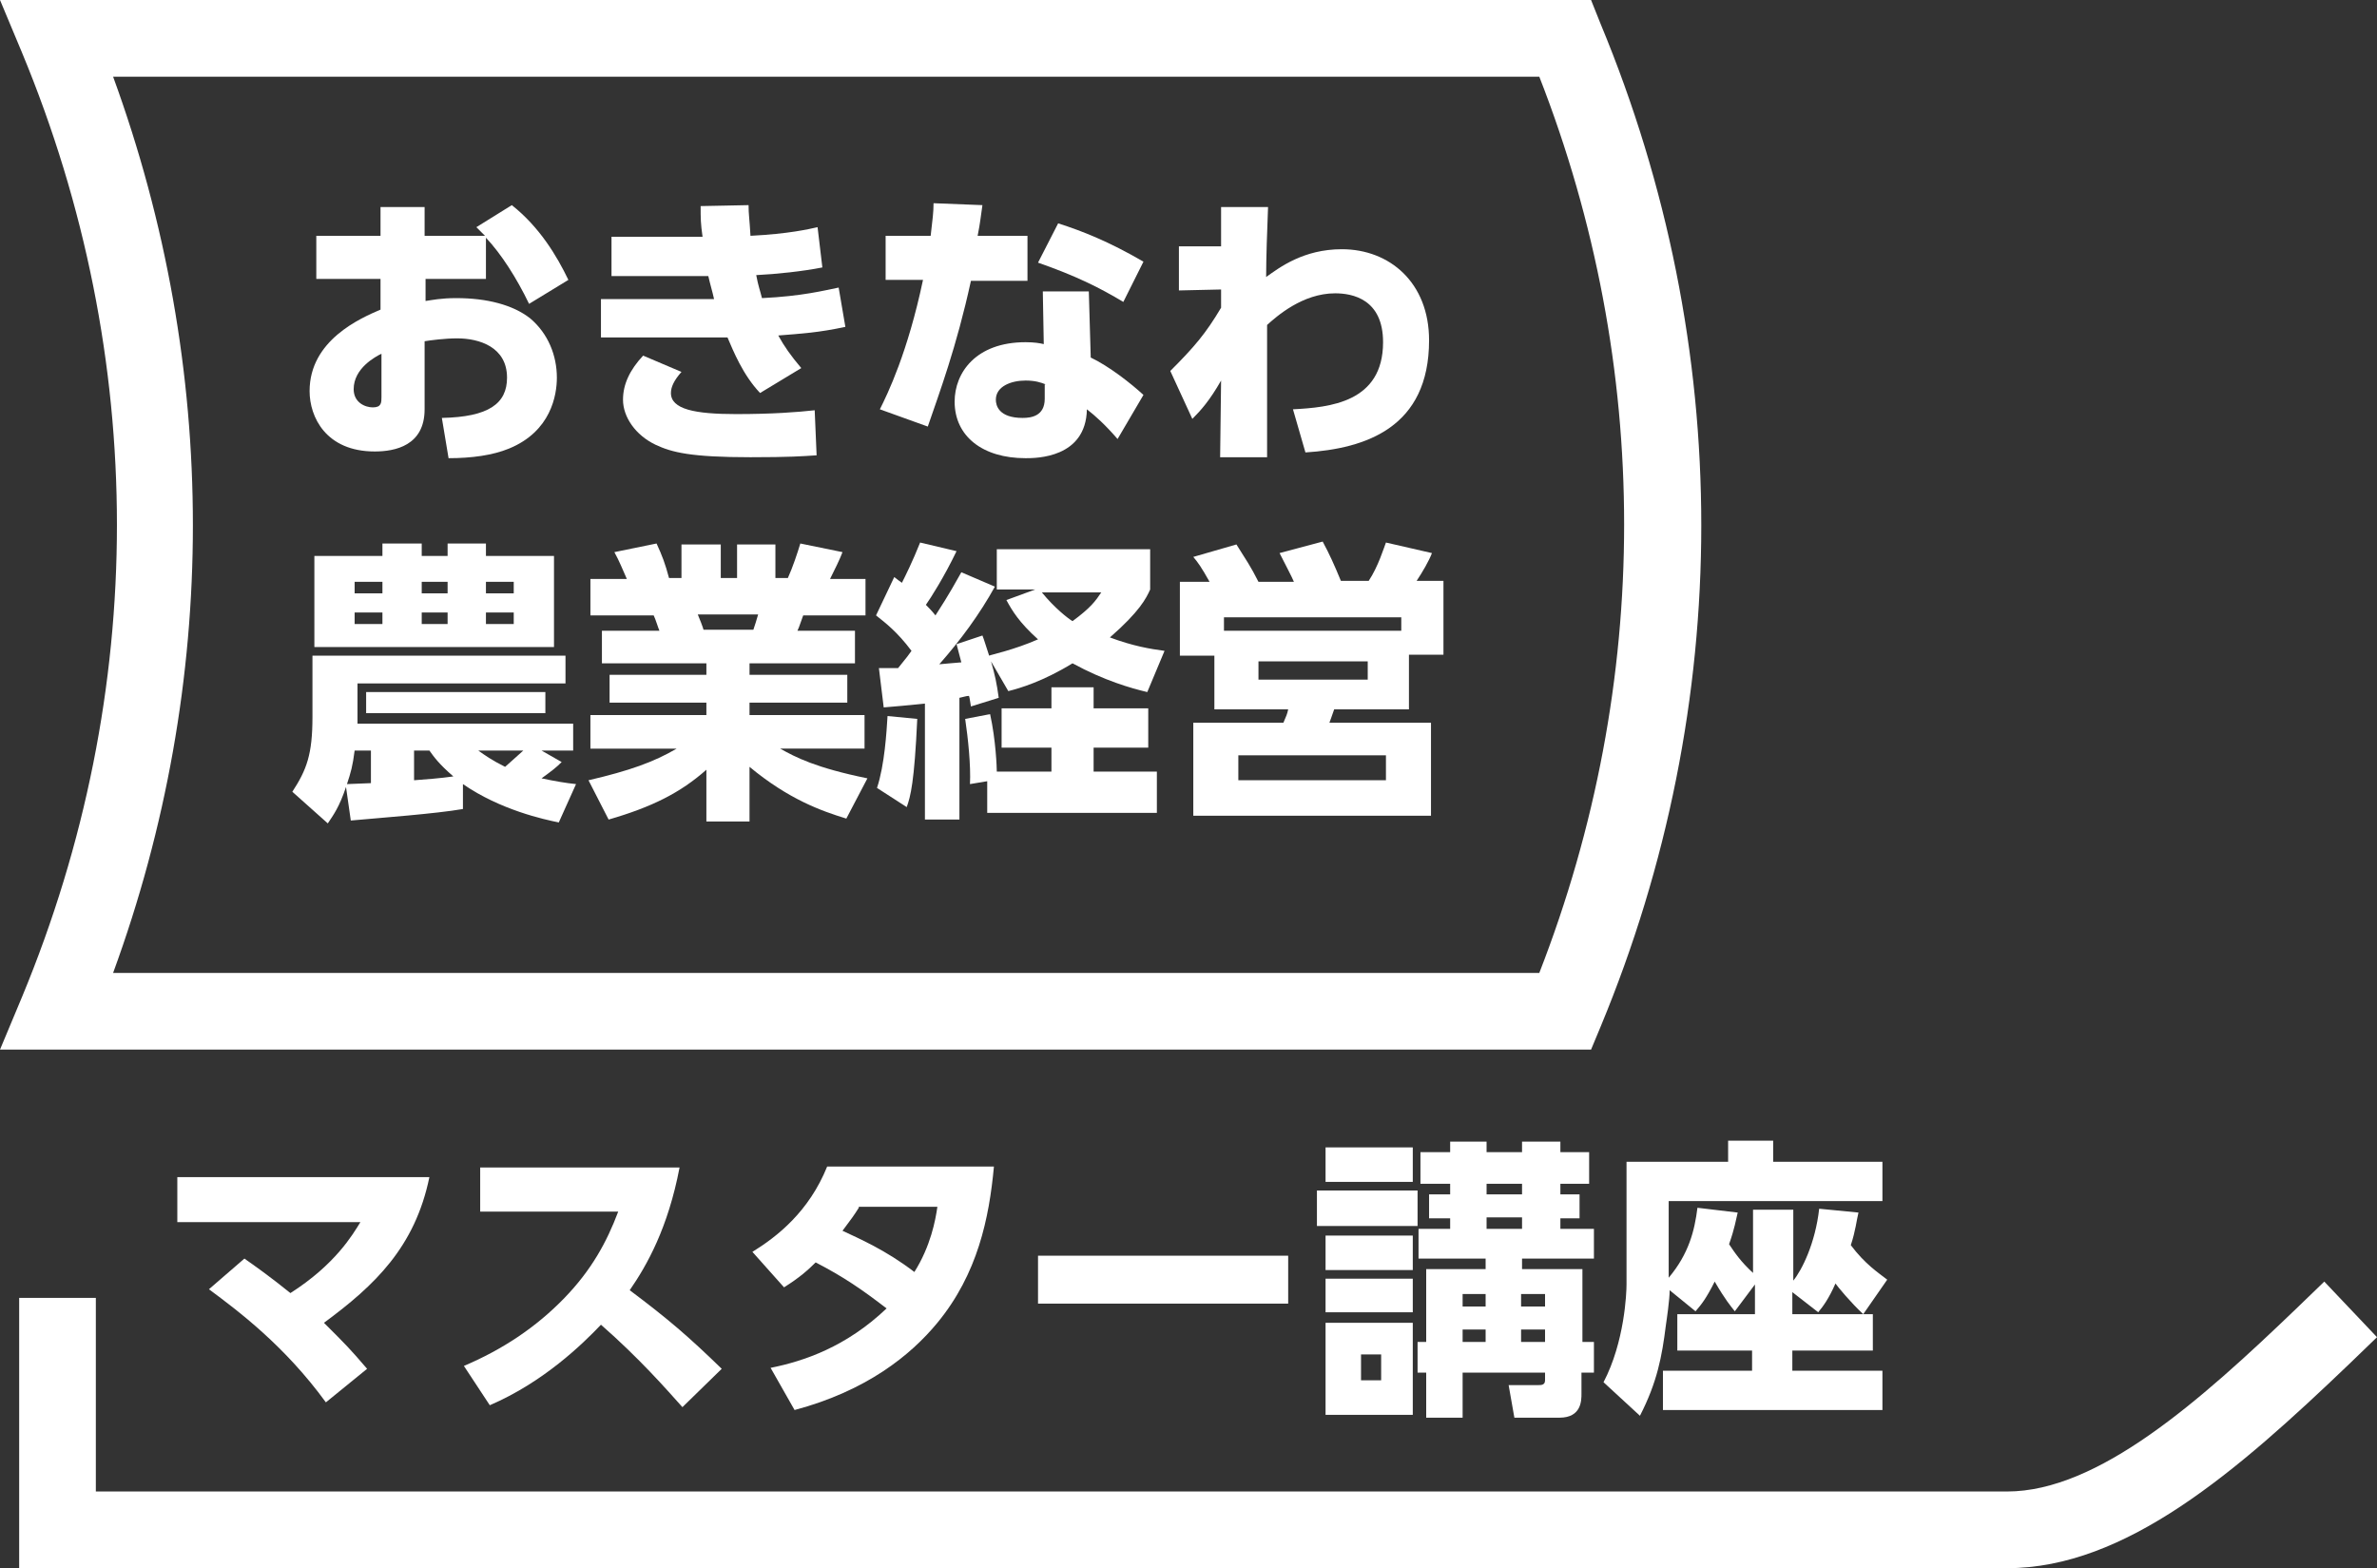
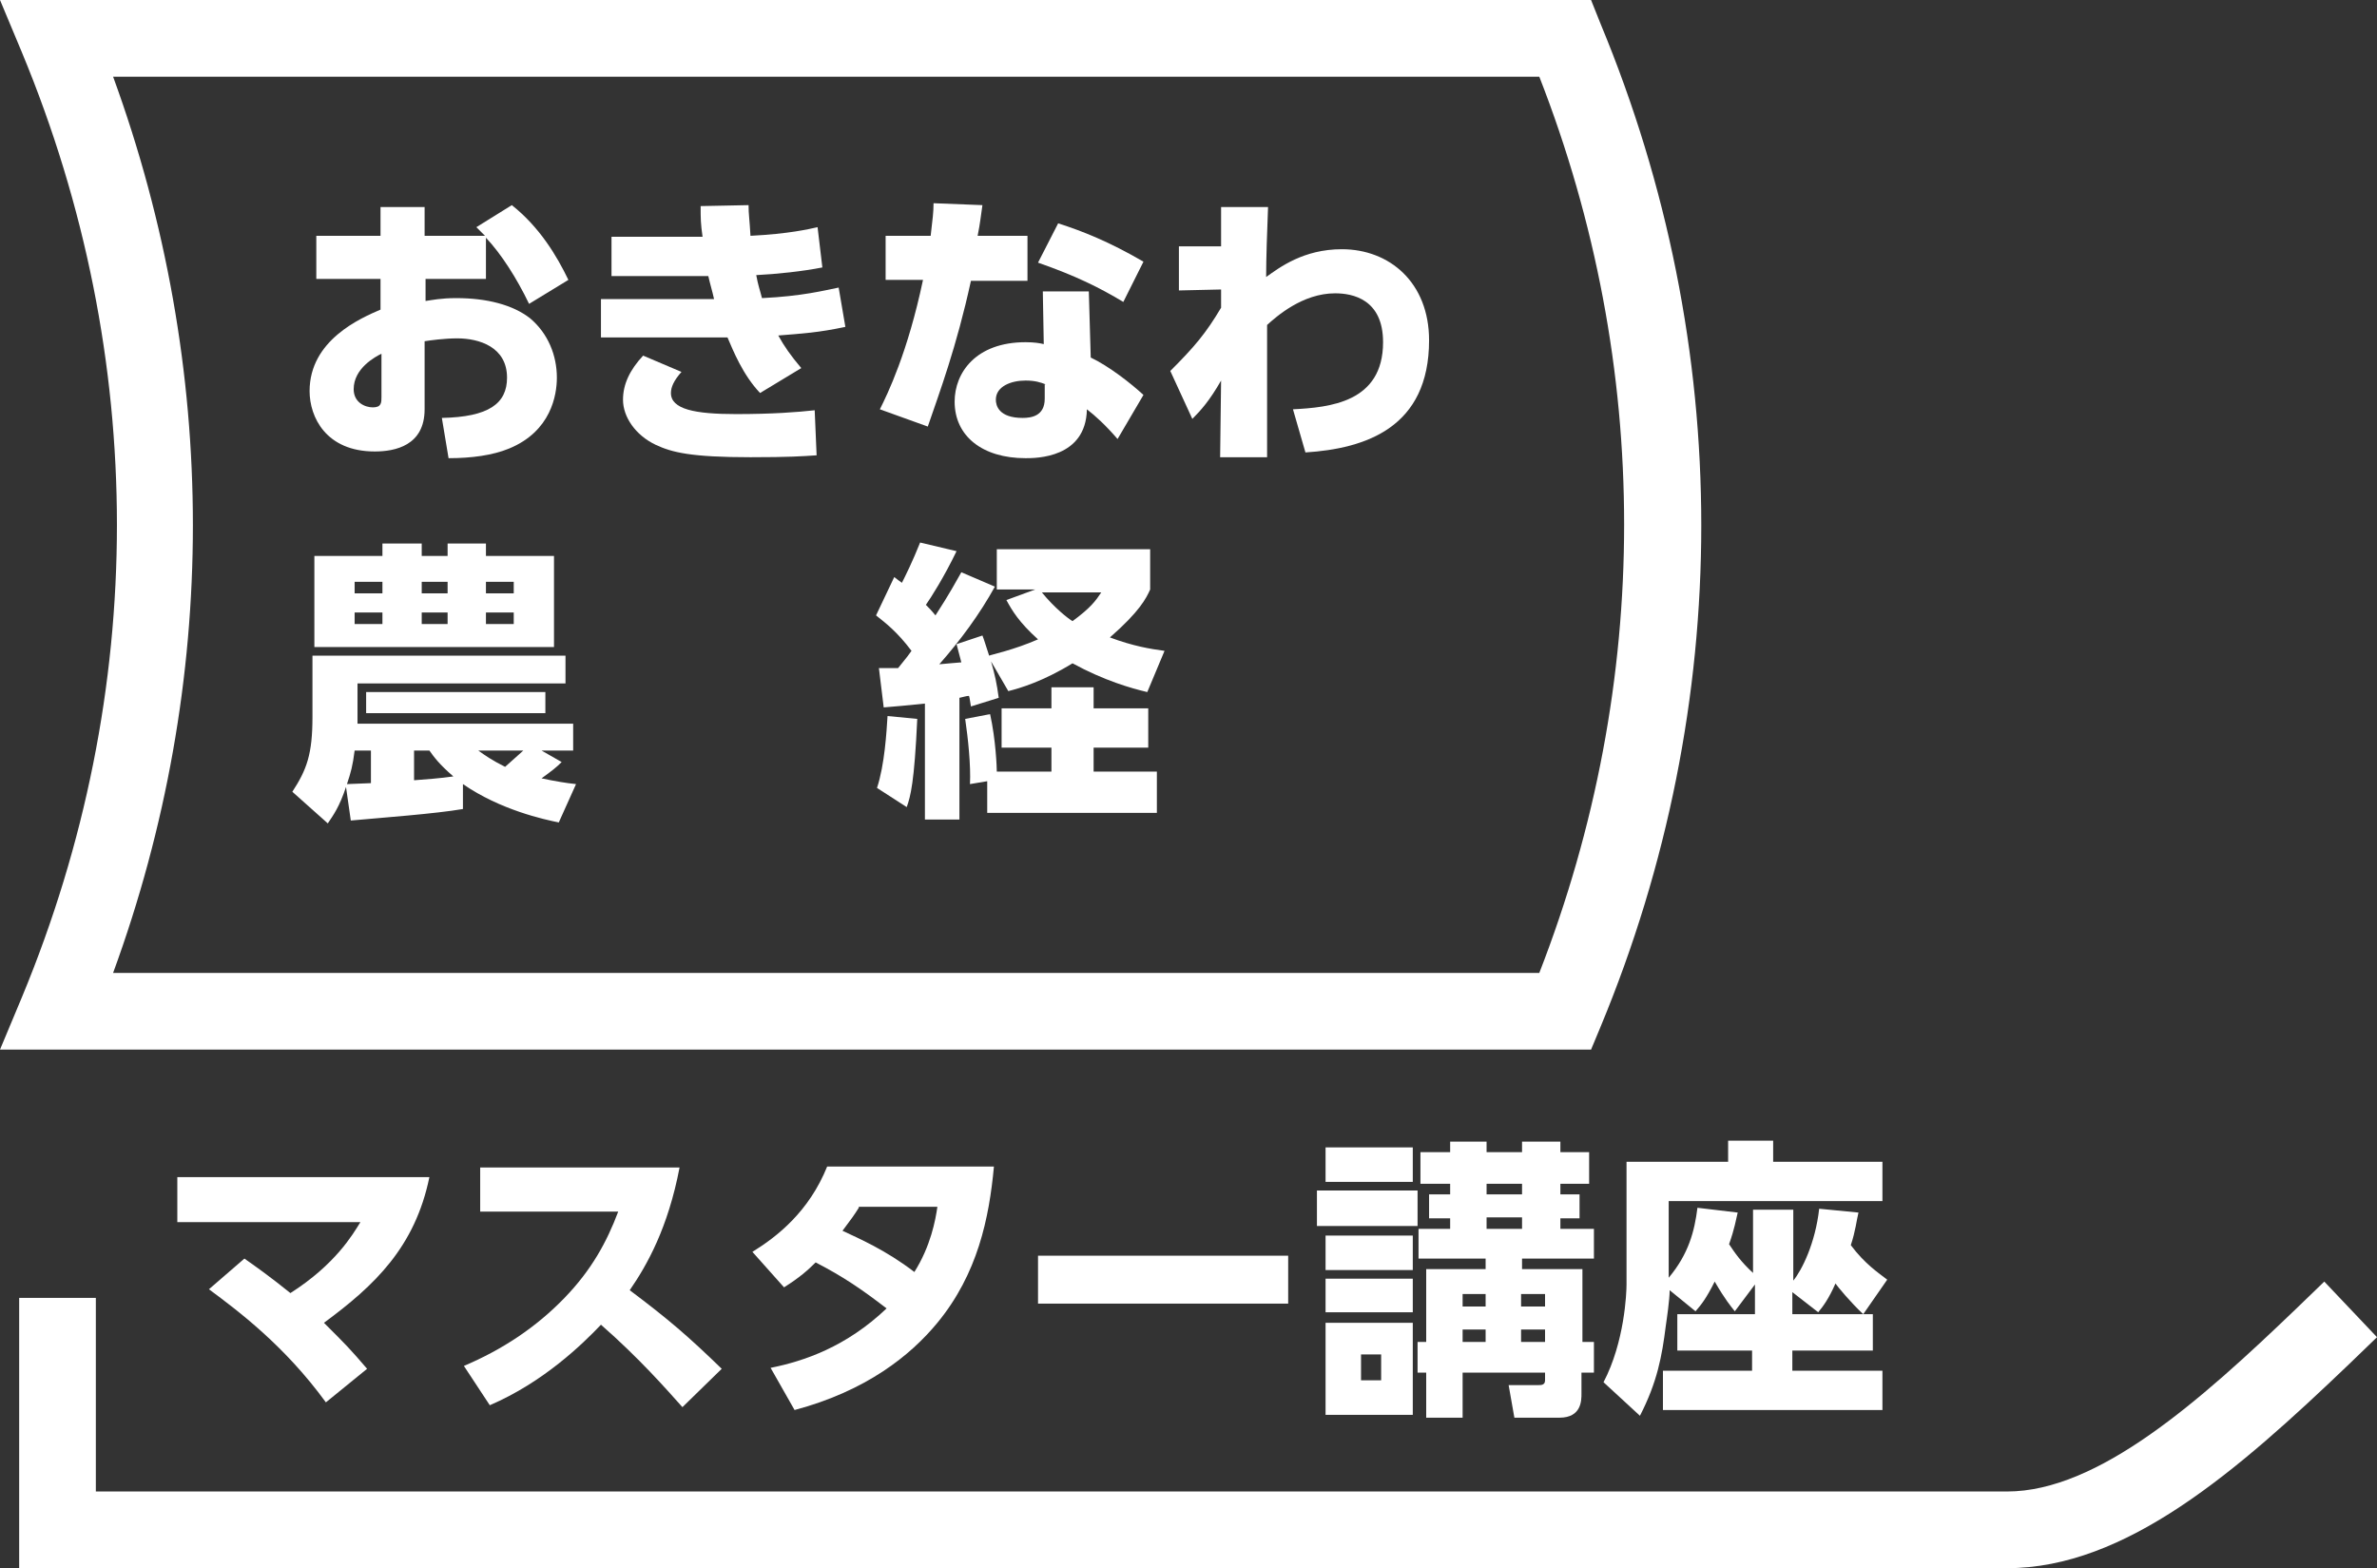
<svg xmlns="http://www.w3.org/2000/svg" version="1.1" id="レイヤー_1" x="0px" y="0px" viewBox="0 0 248 163.6" style="enable-background:new 0 0 248 163.6;" xml:space="preserve">
  <rect x="0" y="0" width="248" height="163.6" fill="#333333" stroke="none" />
  <style type="text/css">
	.st0{fill:#FFFFFF;}
	.st1{fill:#323333;}
	.st2{fill:#7F7F80;}
</style>
  <g>
    <g>
-       <path class="st0" d="M25.5,131.3c1,0.7,2.7,1.9,4.8,3.6c4.7-3,6.5-6.1,7.3-7.4H18.5v-4.7h26.3c-1.5,7.3-5.7,11.3-11,15.2    c2.4,2.4,2.7,2.7,4.5,4.8l-4.3,3.5c-4.3-5.9-9.1-9.5-12.2-11.8L25.5,131.3z" />
+       <path class="st0" d="M25.5,131.3c1,0.7,2.7,1.9,4.8,3.6c4.7-3,6.5-6.1,7.3-7.4H18.5v-4.7h26.3c-1.5,7.3-5.7,11.3-11,15.2    c2.4,2.4,2.7,2.7,4.5,4.8l-4.3,3.5c-4.3-5.9-9.1-9.5-12.2-11.8z" />
      <path class="st0" d="M70.9,121.8c-1.2,6.3-3.4,10.2-5.2,12.8c4,3,6.1,4.8,9.6,8.2l-4.1,4c-1.7-1.9-4.5-5.1-8.5-8.6    c-1.9,2-6,6-11.6,8.4l-2.7-4.1c4-1.7,7.5-4,10.5-7.1c2.8-2.9,4.4-5.8,5.6-9H50.1v-4.6H70.9z" />
      <path class="st0" d="M78.5,130.6c2.6-1.6,5.9-4.2,7.8-8.9h17.4c-0.5,5.4-1.7,11.2-5.9,16.3c-2.8,3.4-7.4,7.1-14.9,9.1l-2.5-4.4    c3.5-0.7,7.9-2.2,12.1-6.2c-2.6-2-4.5-3.3-7.4-4.8c-0.8,0.8-1.7,1.6-3.3,2.6L78.5,130.6z M89.6,126c-0.5,0.8-0.8,1.2-1.7,2.4    c1.7,0.8,4.5,2,7.5,4.3c1.7-2.7,2.2-5.4,2.4-6.8H89.6z" />
      <path class="st0" d="M134.4,131v5h-26.1v-5H134.4z" />
      <path class="st0" d="M147.9,124.2v3.7h-10.5v-3.7H147.9z M147.4,119.7v3.6h-9.1v-3.6H147.4z M147.4,128.9v3.6h-9.1v-3.6H147.4z     M147.4,133.4v3.5h-9.1v-3.5H147.4z M147.4,138v9.6h-9.1V138H147.4z M144.1,141.3h-2.1v2.7h2.1V141.3z M148.8,147.9v-4.7h-0.9V140    h0.9v-7.6h6.2v-1.1h-7v-3.1h3.3v-1.1h-2.2v-2.5h2.2v-1.1h-3.1v-3.3h3.1v-1.1h3.8v1.1h3.7v-1.1h4v1.1h3v3.3h-3v1.1h2v2.5h-2v1.1    h3.5v3.1h-7.5v1.1h6.3v7.6h1.2v3.2H165v2.2c0,0.7,0,2.5-2.3,2.5H158l-0.6-3.4h3.1c0.3,0,0.7,0,0.7-0.5v-0.8h-8.6v4.7H148.8z     M155,135h-2.4v1.3h2.4V135z M155,138.7h-2.4v1.3h2.4V138.7z M158.8,123.5h-3.7v1.1h3.7V123.5z M158.8,127h-3.7v1.2h3.7V127z     M161.2,135h-2.5v1.3h2.5V135z M161.2,138.7h-2.5v1.3h2.5V138.7z" />
      <path class="st0" d="M183.1,134l-2.1,2.8c-0.4-0.5-1-1.2-2.1-3.1c-0.9,1.8-1.4,2.4-2,3.1l-2.7-2.2c0,1-0.3,3-0.4,3.7    c-0.4,3.2-0.9,5.9-2.7,9.4l-3.8-3.5c2.2-4.2,2.4-9.3,2.4-10.2v-12.8h10.6V119h4.7v2.2h11.4v4.1h-22.3v8c2.1-2.5,2.7-4.9,3-7.3    l4.2,0.5c-0.2,0.8-0.3,1.6-0.9,3.3c0.6,0.9,1.2,1.8,2.5,3v-6.6h4.2v7.4c0.9-1.1,2.3-3.9,2.7-7.5l4.1,0.4c-0.2,0.8-0.3,1.9-0.8,3.4    c1.5,2,2.9,2.9,3.8,3.6l-2.5,3.6c-1.3-1.2-2.7-2.9-2.9-3.2c-0.7,1.6-1.3,2.4-1.8,3l-2.7-2.1v2.3h8.4v3.8h-8.4v2.1h9.4v4.1h-22.9    v-4.1h9.3v-2.1H175v-3.8h8.1V134z" />
    </g>
    <path class="st0" d="M209.4,163.6H2v-28.2h8v20.2h199.4c9.5,0,20.1-9.4,30.2-19.1l2.9-2.8l5.5,5.8l-2.9,2.8   C233.4,153.5,221.8,163.6,209.4,163.6z" />
    <g>
      <path class="st0" d="M51,29.1h-6.6v2.3c0.7-0.1,1.6-0.3,3.2-0.3c3.2,0,5.9,0.7,7.7,2.1c1.9,1.6,2.8,3.9,2.8,6.2    c0,1.8-0.6,5.6-5,7.4c-1.7,0.7-3.9,1-6.3,1l-0.7-4.2c4.9-0.1,6.8-1.5,6.8-4.2c0-3.2-2.9-4.1-5.2-4.1c-1.3,0-2.8,0.2-3.4,0.3v7.1    c0,3.8-3.1,4.4-5.2,4.4c-5.1,0-6.8-3.6-6.8-6.3c0-5.3,5.3-7.6,7.4-8.5v-3.2h-6.7v-4.5h6.7v-3h4.6v3h6.3c-0.3-0.3-0.5-0.5-0.9-0.9    l3.7-2.3c2.9,2.3,4.7,5.3,5.9,7.8l-4.1,2.5c-1.3-2.7-2.9-5.2-4.5-6.9V29.1z M39.8,36.9c-0.6,0.3-2.9,1.5-2.9,3.7    c0,1.4,1.2,1.9,2,1.9c0.9,0,0.9-0.5,0.9-1.1V36.9z" />
      <path class="st0" d="M88.2,34.1c-2.8,0.6-4.5,0.7-7,0.9c0.6,1.1,1.3,2.1,2.4,3.4L79.3,41c-1.8-1.9-2.8-4.4-3.4-5.8H62.7v-4h11.8    c-0.2-0.9-0.4-1.5-0.6-2.4H63.8v-4.1h9.5c-0.2-1.4-0.2-1.9-0.2-3.2l5-0.1c0,1,0.1,1.4,0.2,3.2c4-0.2,6.1-0.7,7-0.9l0.5,4.2    c-2,0.4-4.8,0.7-6.9,0.8c0.2,1.1,0.4,1.6,0.6,2.4c4.2-0.2,6.5-0.8,8-1.1L88.2,34.1z M71.1,38.8C70.3,39.7,70,40.4,70,41    c0,1.7,2.5,2.2,6.8,2.2c3.8,0,6.4-0.2,8.2-0.4l0.2,4.7c-1.5,0.1-2.8,0.2-6.9,0.2c-6.2,0-8.2-0.5-9.9-1.3c-2.1-1-3.4-2.9-3.4-4.7    c0-1.6,0.7-3.1,2.1-4.6L71.1,38.8z" />
      <path class="st0" d="M107.2,24.7v4.6h-5.9C99.8,36.2,98,41,96.8,44.5l-5-1.8c0.8-1.6,2.9-5.9,4.5-13.5h-3.9v-4.6h4.7    c0.2-1.8,0.3-2.4,0.3-3.4l5.1,0.2c-0.2,1.3-0.2,1.7-0.5,3.2H107.2z M113.8,37.3c1.9,0.9,4.2,2.7,5.5,3.9l-2.7,4.6    c-1.3-1.5-2.3-2.4-3.2-3.1c-0.1,5.1-5.3,5.1-6.4,5.1c-4.5,0-7.4-2.3-7.4-5.9c0-3,2.2-6.2,7.4-6.2c0.9,0,1.5,0.1,1.9,0.2l-0.1-5.5    h4.8L113.8,37.3z M109.1,40.1c-0.5-0.2-1.1-0.4-2.1-0.4c-1.5,0-3.1,0.6-3.1,2c0,0.6,0.3,1.9,2.8,1.9c0.9,0,2.3-0.2,2.3-2V40.1z     M117.2,31.5c-2.5-1.5-4.9-2.7-8.9-4.1l2.1-4.1c2.5,0.8,5.3,1.9,8.9,4L117.2,31.5z" />
      <path class="st0" d="M123,30.3v-4.6h4.4l0-4.1l4.9,0c-0.1,2.5-0.2,5.4-0.2,7.3c1.4-1,3.9-2.9,7.9-2.9c5,0,9.1,3.5,9.1,9.5    c0,9.1-6.6,11.3-12.9,11.7l-1.3-4.5c3.8-0.2,9.4-0.7,9.4-7c0-4.5-3.2-5.1-5-5.1c-3.4,0-6.1,2.4-7.1,3.3c0,5.8,0,10.2,0,13.8h-4.9    l0.1-8c-1.2,2.1-2.1,3.1-3,4l-2.3-5c2.5-2.5,3.7-3.9,5.3-6.6l0-1.9L123,30.3z" />
      <path class="st0" d="M48.3,84.4c-2.9,0.5-8.4,0.9-11.7,1.2l-0.5-3.5c-0.7,2.1-1.3,2.9-1.9,3.8l-3.7-3.3c1.5-2.3,2.1-3.9,2.1-7.8    v-6.4h26.4v2.9H37.3v4.2h22.5v2.8h-3.3l2.1,1.2c-0.6,0.6-1,0.9-2.1,1.7c1.4,0.3,2.6,0.5,3.6,0.6l-1.8,4c-1.5-0.3-6.1-1.3-10-4    V84.4z M32.9,58h7v-1.3H44V58h2.7v-1.3h4V58h7.1v9.5h-25V58z M37,78.3c-0.2,1.6-0.4,2.3-0.8,3.5c0.3,0,2.3-0.1,2.5-0.1v-3.4H37z     M37,60.7v1.2h2.9v-1.2H37z M37,63.9v1.2h2.9v-1.2H37z M56.9,72.2v2.2H38.2v-2.2H56.9z M43.2,78.3v3.1c1.3-0.1,2.7-0.2,4.1-0.4    c-1.5-1.3-2-2-2.5-2.7H43.2z M44,60.7v1.2h2.7v-1.2H44z M44,63.9v1.2h2.7v-1.2H44z M49.9,78.3c0.7,0.5,1.4,1,2.8,1.7    c0.1-0.1,0.9-0.8,1.9-1.7H49.9z M50.7,60.7v1.2h2.9v-1.2H50.7z M50.7,63.9v1.2h2.9v-1.2H50.7z" />
-       <path class="st0" d="M88.3,85.4c-2.6-0.8-6-2-10.1-5.4v5.7h-4.5v-5.4c-2.7,2.4-5.7,3.9-10.2,5.2l-2.1-4.1c4.3-1,6.8-1.9,9.2-3.3    h-9v-3.5h12.1v-1.3H63.6v-2.9h10.1v-1.2H62.8v-3.4h6c-0.1-0.2-0.4-1.2-0.6-1.6h-6.6v-3.8h3.8c-0.4-0.9-0.8-1.9-1.3-2.8l4.4-0.9    c0.6,1.3,0.9,2.1,1.3,3.6h1.3v-3.5h4.1v3.5h1.7v-3.5h4v3.5h1.3c0.5-1.1,1-2.6,1.3-3.6l4.4,0.9c-0.3,0.8-0.8,1.8-1.3,2.8h3.7v3.8    h-6.5c-0.2,0.5-0.4,1.2-0.6,1.6h6v3.4h-11v1.2h10.2v2.9H78.2v1.3h12v3.5h-8.8c1.6,0.9,3.7,2,9.1,3.1L88.3,85.4z M78.6,65.7    c0.2-0.6,0.3-0.9,0.5-1.6h-6.3c0.1,0.2,0.6,1.5,0.6,1.6H78.6z" />
      <path class="st0" d="M91.7,69.7c1.1,0,1.4,0,2,0c0.9-1.1,1.2-1.5,1.4-1.8c-1.5-2-2.7-2.9-3.7-3.7l1.9-4c0.4,0.3,0.5,0.4,0.8,0.6    c0.4-0.8,1.1-2.2,1.9-4.2l3.8,0.9c-1.3,2.7-2.7,4.9-3.2,5.6c0.3,0.3,0.6,0.6,1,1.1c0.5-0.8,1.2-1.8,2.7-4.5l3.5,1.5    c-1.6,2.9-3.6,5.6-5.8,8.1c0.9-0.1,1.3-0.1,2.3-0.2c-0.2-0.7-0.3-1.2-0.5-1.9l2.7-0.9c0.2,0.5,0.3,0.9,0.7,2.1    c0.2-0.1,2.6-0.6,5.1-1.7c-2-1.8-2.7-3-3.3-4.1l3-1.1h-4v-4.2h16v4.2c-0.4,0.9-1.1,2.3-4.2,5c2.4,0.9,4.2,1.2,5.7,1.4l-1.8,4.3    c-1.7-0.4-4.5-1.2-7.8-3c-3.1,1.9-5.5,2.6-6.7,2.9l-1.8-3.1c0.4,1.4,0.6,2.3,0.8,3.8l-2.9,0.9c-0.1-0.5-0.1-0.8-0.2-1.1    c-0.3,0-0.5,0.1-1,0.2v12.7h-3.6V73.4c-2,0.2-3,0.3-4.3,0.4L91.7,69.7z M95.7,75c-0.3,6.6-0.7,8.1-1.1,9.2l-3.1-2    c0.8-2.4,1-5.9,1.1-7.5L95.7,75z M103,81.5l-1.8,0.3c0.1-1.9-0.2-4.8-0.5-6.8l2.6-0.5c0.6,2.7,0.7,5.6,0.7,6h5.7v-2.5h-5.2v-4.1    h5.2v-2.2h4.4v2.2h5.7v4.1h-5.7v2.5h6.6v4.3H103V81.5z M108.7,61.8c1.3,1.6,2.7,2.7,3.2,3c1.9-1.4,2.4-2.1,3-3H108.7z" />
-       <path class="st0" d="M135,60.7c-0.2-0.5-1-2-1.5-3l4.5-1.2c0.7,1.3,1.2,2.4,1.9,4.1h2.9c1-1.5,1.6-3.5,1.8-4l4.8,1.1    c-0.3,0.8-1,2-1.6,2.9h2.8v7.7H147V74h-7.8c-0.3,0.9-0.4,1.1-0.5,1.4h10.6v9.7h-24.8v-9.7h9.4c0.3-0.7,0.4-0.9,0.5-1.4h-7.7v-5.6    h-3.6v-7.7h3.1c-0.9-1.6-1.2-2-1.7-2.6l4.5-1.3c1,1.6,1.5,2.3,2.3,3.9H135z M127.7,65.8h18.5v-1.4h-18.5V65.8z M144.6,78.8h-15.4    v2.6h15.4V78.8z M142.7,69h-11.4v1.9h11.4V69z" />
    </g>
    <path class="st0" d="M166,109.5H0l2.3-5.5c13.2-31.8,13.2-66.7,0-98.5L0,0h166l1,2.5c14,33.7,14,70.9,0,104.6L166,109.5z    M11.8,101.5h148.8c11.8-30.3,11.8-63.3,0-93.5H11.8C22.9,38.4,22.9,71.2,11.8,101.5z" />
  </g>
</svg>